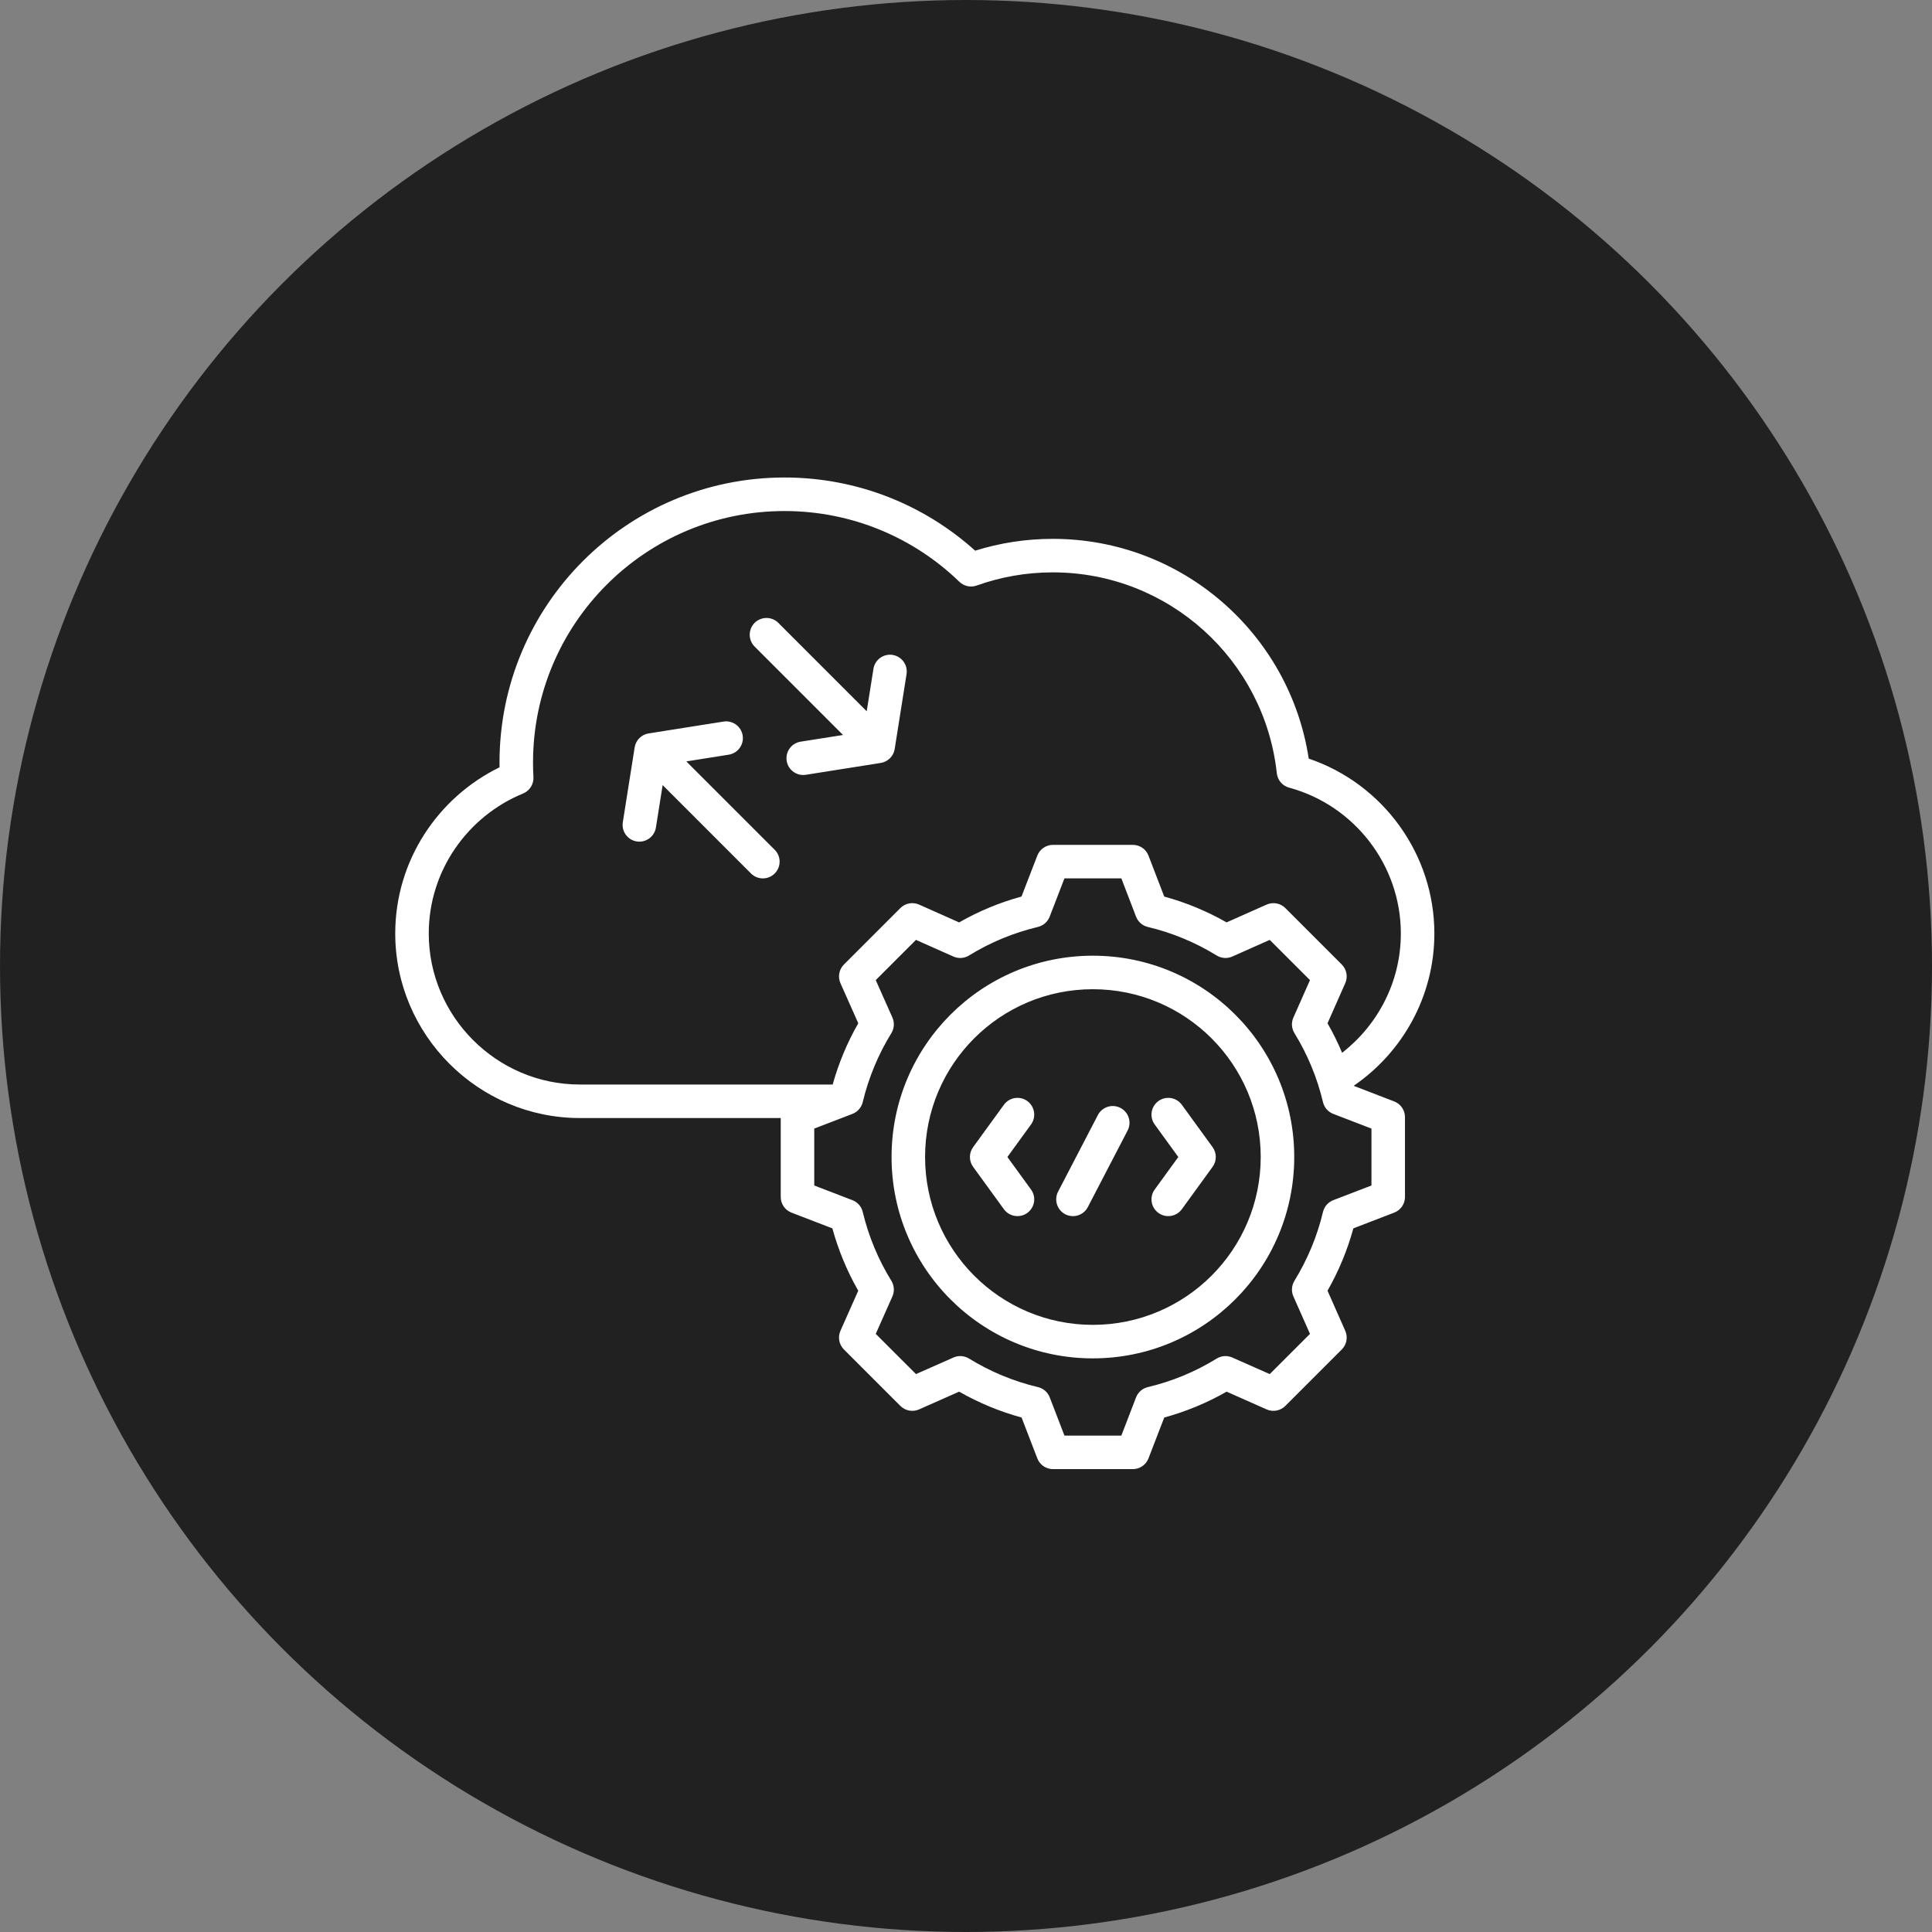
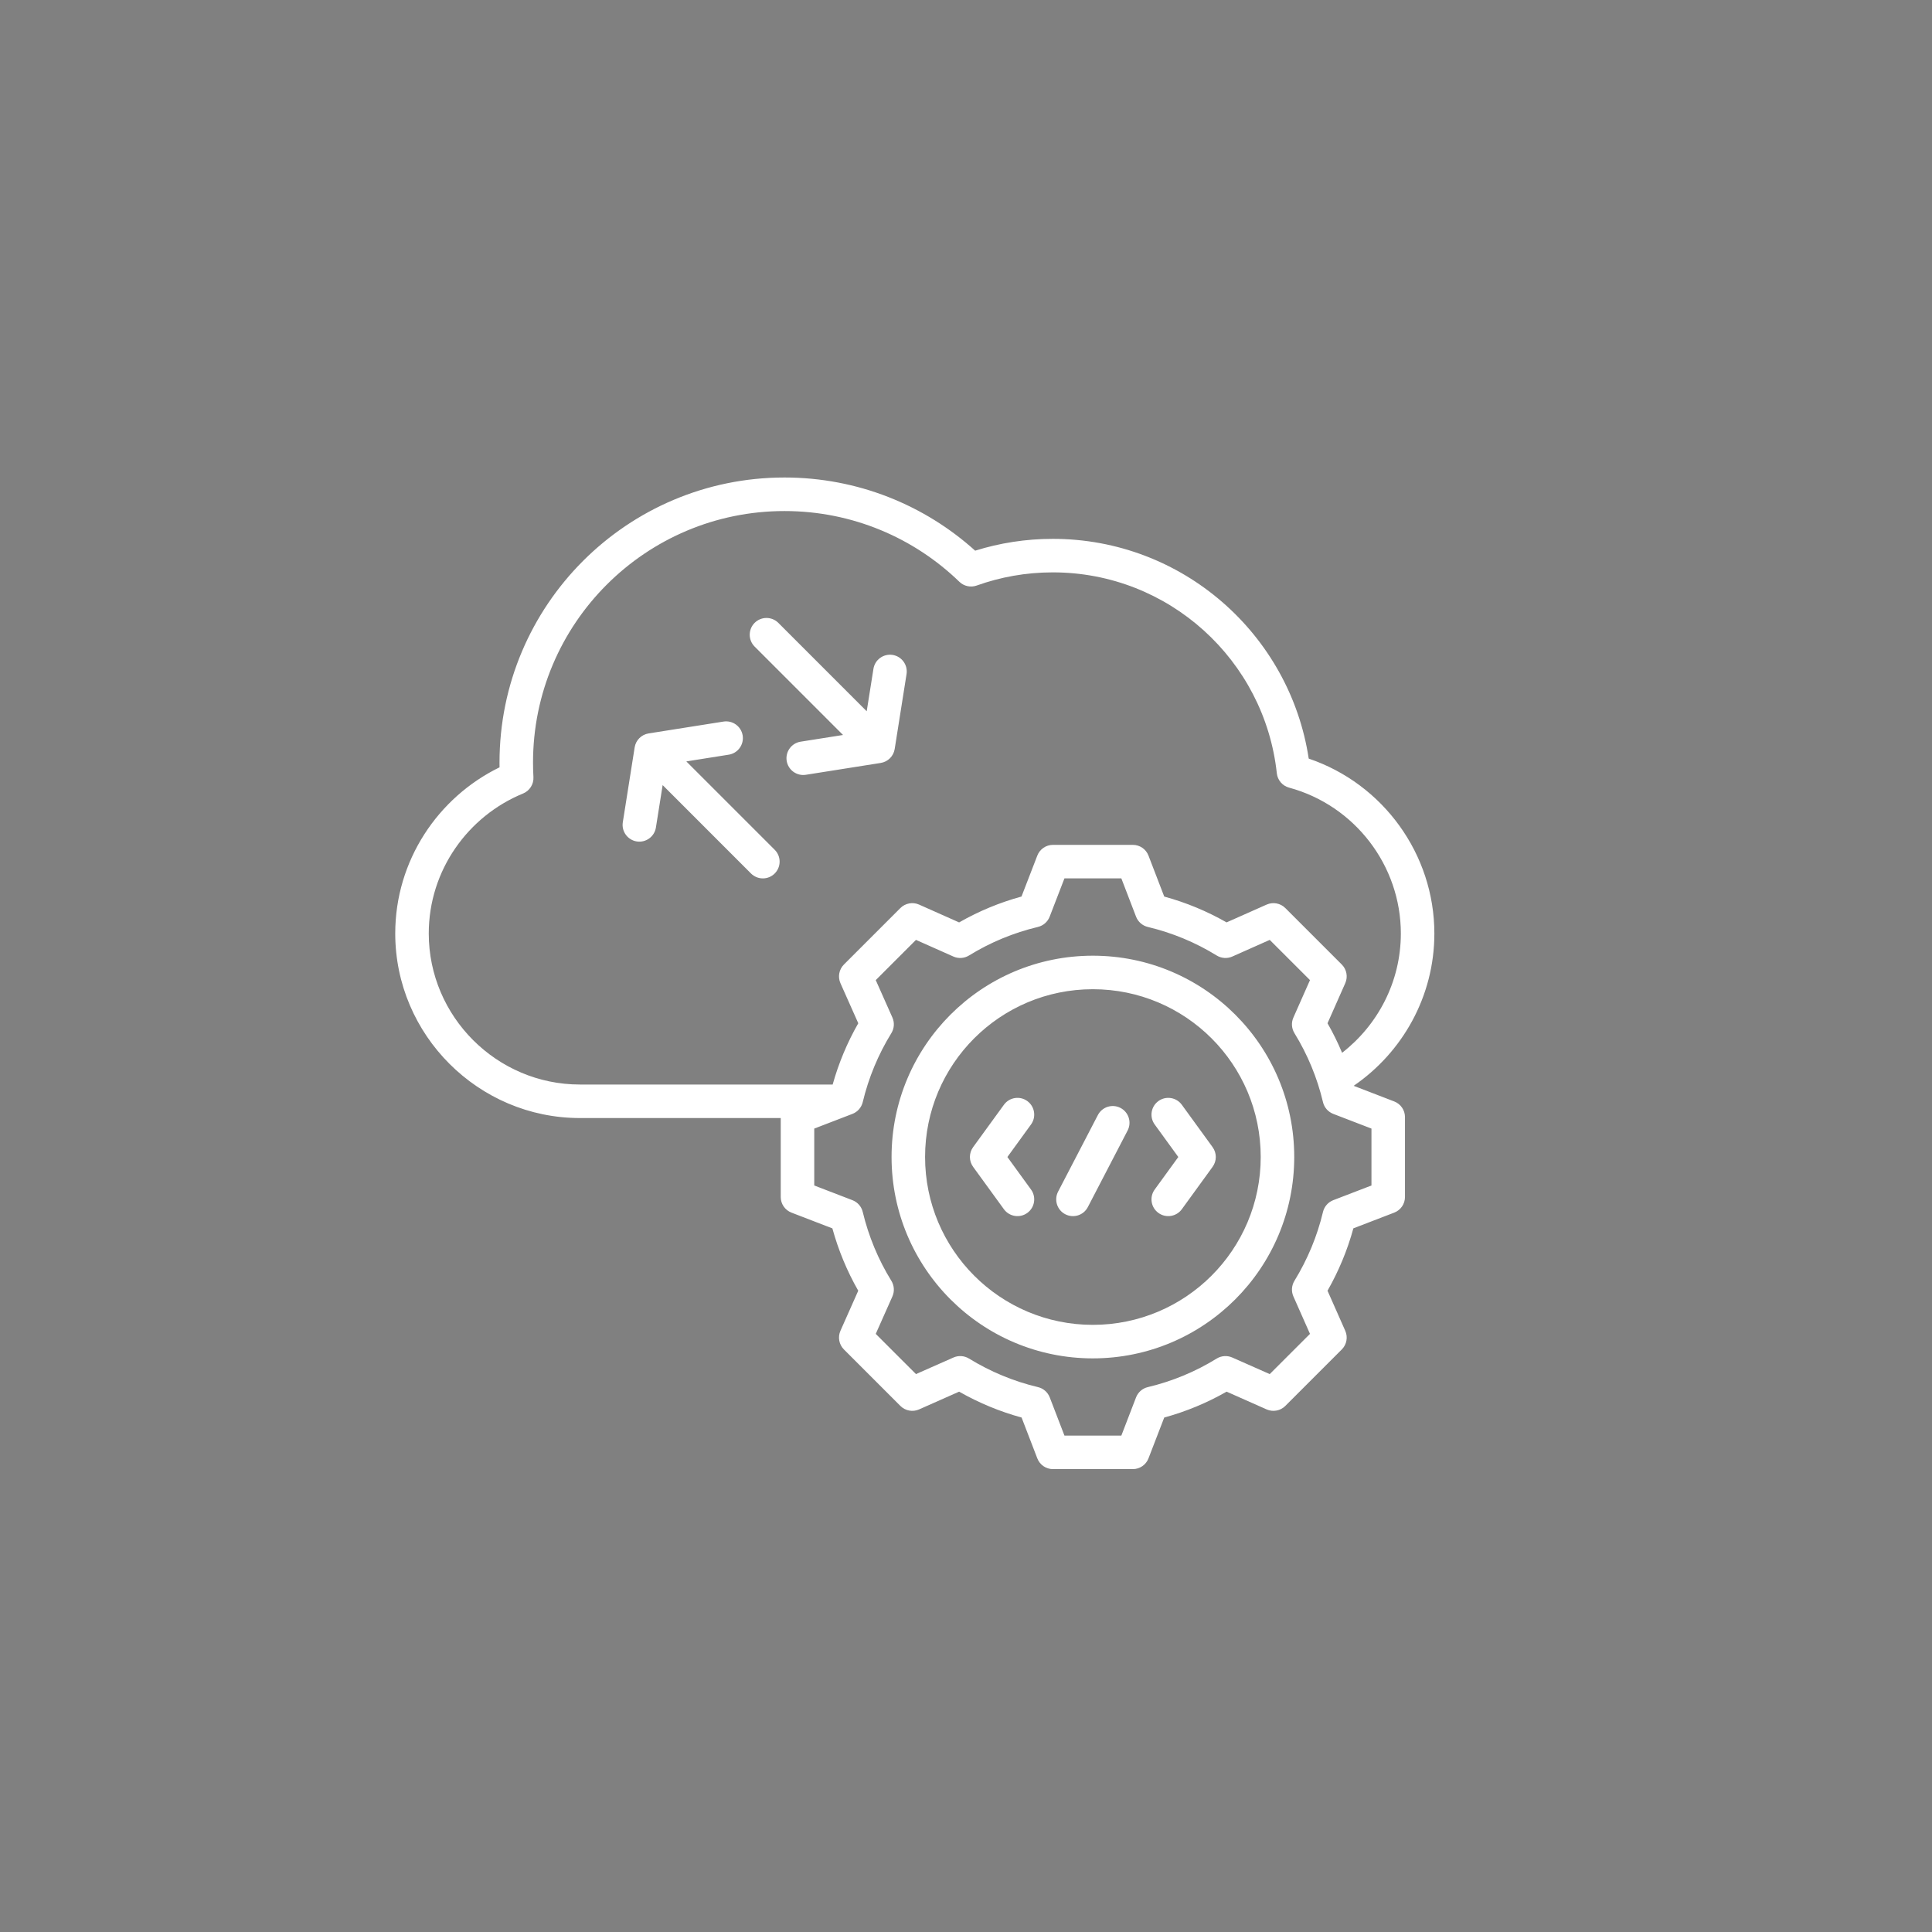
<svg xmlns="http://www.w3.org/2000/svg" width="66" height="66" viewBox="0 0 66 66" fill="none">
  <rect x="0" y="0" width="66" height="66" fill="#808080" stroke="none" />
-   <circle cx="33" cy="33" r="33" fill="#212121" />
  <path fill-rule="evenodd" clip-rule="evenodd" d="M26.671 38.194H19.809C16.34 38.194 13.502 35.356 13.502 31.889C13.502 29.401 14.961 27.239 17.065 26.213C17.065 26.159 17.064 26.105 17.064 26.05C17.064 20.673 21.422 16.312 26.8 16.312C29.303 16.312 31.588 17.258 33.313 18.812C34.15 18.55 35.04 18.408 35.964 18.408C40.395 18.408 44.062 21.665 44.708 25.915C47.247 26.775 49 29.178 49 31.889C49 34.043 47.905 35.955 46.243 37.093L47.629 37.627C47.85 37.712 47.996 37.924 47.996 38.161V40.891C47.996 41.128 47.85 41.34 47.629 41.425C47.629 41.425 46.233 41.963 46.233 41.962C46.03 42.707 45.732 43.422 45.35 44.093L45.956 45.462C46.052 45.678 46.005 45.931 45.838 46.099L43.908 48.029C43.741 48.196 43.488 48.243 43.271 48.148L41.903 47.541C41.233 47.925 40.517 48.221 39.772 48.425L39.234 49.82C39.149 50.041 38.937 50.187 38.7 50.187H35.97C35.733 50.187 35.521 50.041 35.436 49.82C35.436 49.82 34.898 48.425 34.899 48.425C34.152 48.221 33.437 47.923 32.765 47.541L31.396 48.148C31.18 48.243 30.927 48.196 30.759 48.029L28.829 46.099C28.662 45.931 28.615 45.678 28.711 45.461C28.711 45.461 29.319 44.093 29.319 44.093C28.936 43.424 28.64 42.708 28.435 41.963L27.038 41.425C26.817 41.34 26.671 41.128 26.671 40.891V38.194ZM45.848 35.965C47.066 35.019 47.855 33.541 47.855 31.889C47.855 29.564 46.278 27.515 44.038 26.907C43.81 26.846 43.644 26.651 43.618 26.416C43.201 22.557 39.934 19.553 35.964 19.553C35.051 19.553 34.177 19.712 33.365 20.003C33.16 20.076 32.931 20.027 32.774 19.875C31.228 18.378 29.12 17.458 26.8 17.458C22.055 17.458 18.209 21.305 18.209 26.05C18.209 26.216 18.213 26.381 18.223 26.545C18.237 26.789 18.094 27.015 17.868 27.108C15.985 27.88 14.647 29.735 14.647 31.889C14.647 34.727 16.97 37.049 19.809 37.049H28.445C28.65 36.317 28.943 35.615 29.32 34.956L28.711 33.588C28.615 33.371 28.662 33.118 28.829 32.95L30.759 31.02C30.927 30.853 31.18 30.806 31.397 30.902C31.397 30.902 32.765 31.51 32.765 31.511C33.436 31.127 34.151 30.831 34.896 30.627L35.436 29.229C35.521 29.008 35.733 28.862 35.97 28.862H38.7C38.937 28.862 39.15 29.008 39.234 29.229L39.772 30.628C40.516 30.831 41.231 31.127 41.902 31.51L43.27 30.902C43.487 30.806 43.74 30.853 43.908 31.02L45.838 32.95C46.005 33.118 46.052 33.371 45.956 33.587L45.35 34.956C45.537 35.282 45.703 35.619 45.848 35.965ZM38.809 31.314L38.307 30.007H36.363L35.858 31.315C35.79 31.491 35.64 31.622 35.456 31.666C34.625 31.864 33.832 32.192 33.103 32.641C32.942 32.74 32.743 32.754 32.57 32.677L31.291 32.108L29.917 33.482L30.486 34.761C30.563 34.934 30.549 35.133 30.45 35.294C30.001 36.023 29.672 36.817 29.472 37.651C29.428 37.834 29.297 37.984 29.121 38.052L27.816 38.554V40.498L29.121 41C29.297 41.068 29.428 41.217 29.472 41.4C29.672 42.232 30.001 43.028 30.45 43.754C30.549 43.915 30.563 44.115 30.486 44.288L29.917 45.567L31.291 46.941L32.571 46.375C32.743 46.298 32.941 46.312 33.102 46.41C33.831 46.857 34.624 47.188 35.459 47.386C35.643 47.429 35.793 47.561 35.861 47.737L36.363 49.042H38.307L38.809 47.737C38.877 47.561 39.027 47.429 39.211 47.386C40.042 47.188 40.837 46.86 41.563 46.411C41.724 46.312 41.924 46.298 42.096 46.375L43.376 46.941L44.751 45.567L44.184 44.287C44.108 44.115 44.121 43.917 44.219 43.756C44.666 43.027 44.997 42.234 45.195 41.402C45.239 41.218 45.37 41.068 45.546 41L46.851 40.498V38.554L45.546 38.052C45.37 37.984 45.238 37.834 45.195 37.65C44.997 36.816 44.669 36.023 44.22 35.294C44.121 35.133 44.107 34.934 44.184 34.762L44.751 33.482L43.376 32.108L42.097 32.677C41.924 32.754 41.725 32.74 41.564 32.641C40.835 32.192 40.042 31.864 39.211 31.666C39.027 31.622 38.877 31.491 38.809 31.314ZM37.333 32.648C41.133 32.648 44.213 35.725 44.213 39.524C44.213 43.323 41.133 46.404 37.333 46.404C33.534 46.404 30.457 43.323 30.457 39.524C30.457 35.725 33.534 32.648 37.333 32.648ZM37.333 33.793C34.166 33.793 31.602 36.357 31.602 39.524C31.602 42.691 34.166 45.259 37.333 45.259C40.5 45.259 43.068 42.691 43.068 39.524C43.068 36.357 40.5 33.793 37.333 33.793ZM37.162 41.236C37.017 41.517 36.671 41.626 36.39 41.48C36.11 41.334 36.001 40.989 36.146 40.708L37.505 38.092C37.651 37.812 37.997 37.702 38.277 37.848C38.557 37.993 38.667 38.339 38.521 38.62L37.162 41.236ZM35.221 40.636C35.407 40.891 35.35 41.25 35.095 41.435C34.839 41.621 34.481 41.564 34.295 41.309L33.243 39.861C33.097 39.66 33.097 39.389 33.243 39.188L34.295 37.741C34.481 37.485 34.839 37.428 35.095 37.614C35.35 37.8 35.407 38.158 35.221 38.414C35.221 38.414 34.414 39.525 34.414 39.525L35.221 40.636ZM40.373 41.309C40.187 41.564 39.828 41.621 39.573 41.435C39.317 41.25 39.26 40.891 39.446 40.636C39.446 40.636 40.253 39.525 40.253 39.525L39.446 38.414C39.26 38.158 39.317 37.8 39.573 37.614C39.828 37.428 40.187 37.485 40.373 37.741L41.424 39.188C41.57 39.389 41.57 39.66 41.424 39.861L40.373 41.309ZM23.446 26.011L26.465 29.03C26.689 29.253 26.689 29.616 26.465 29.84C26.242 30.063 25.879 30.063 25.656 29.84L22.637 26.82L22.407 28.269C22.358 28.581 22.064 28.794 21.752 28.745C21.44 28.695 21.227 28.402 21.276 28.09L21.681 25.531C21.72 25.286 21.912 25.094 22.157 25.055L24.716 24.65C25.028 24.601 25.321 24.814 25.371 25.126C25.42 25.438 25.207 25.732 24.895 25.781L23.446 26.011ZM29.608 24.298L29.838 22.849C29.887 22.537 30.181 22.324 30.493 22.373C30.805 22.423 31.018 22.716 30.969 23.028L30.564 25.587C30.525 25.832 30.333 26.024 30.088 26.063L27.529 26.468C27.217 26.517 26.924 26.304 26.874 25.992C26.825 25.68 27.038 25.386 27.35 25.337L28.799 25.108L25.779 22.088C25.556 21.865 25.556 21.502 25.779 21.278C26.003 21.055 26.366 21.055 26.589 21.278L29.608 24.298Z" fill="white" />
</svg>